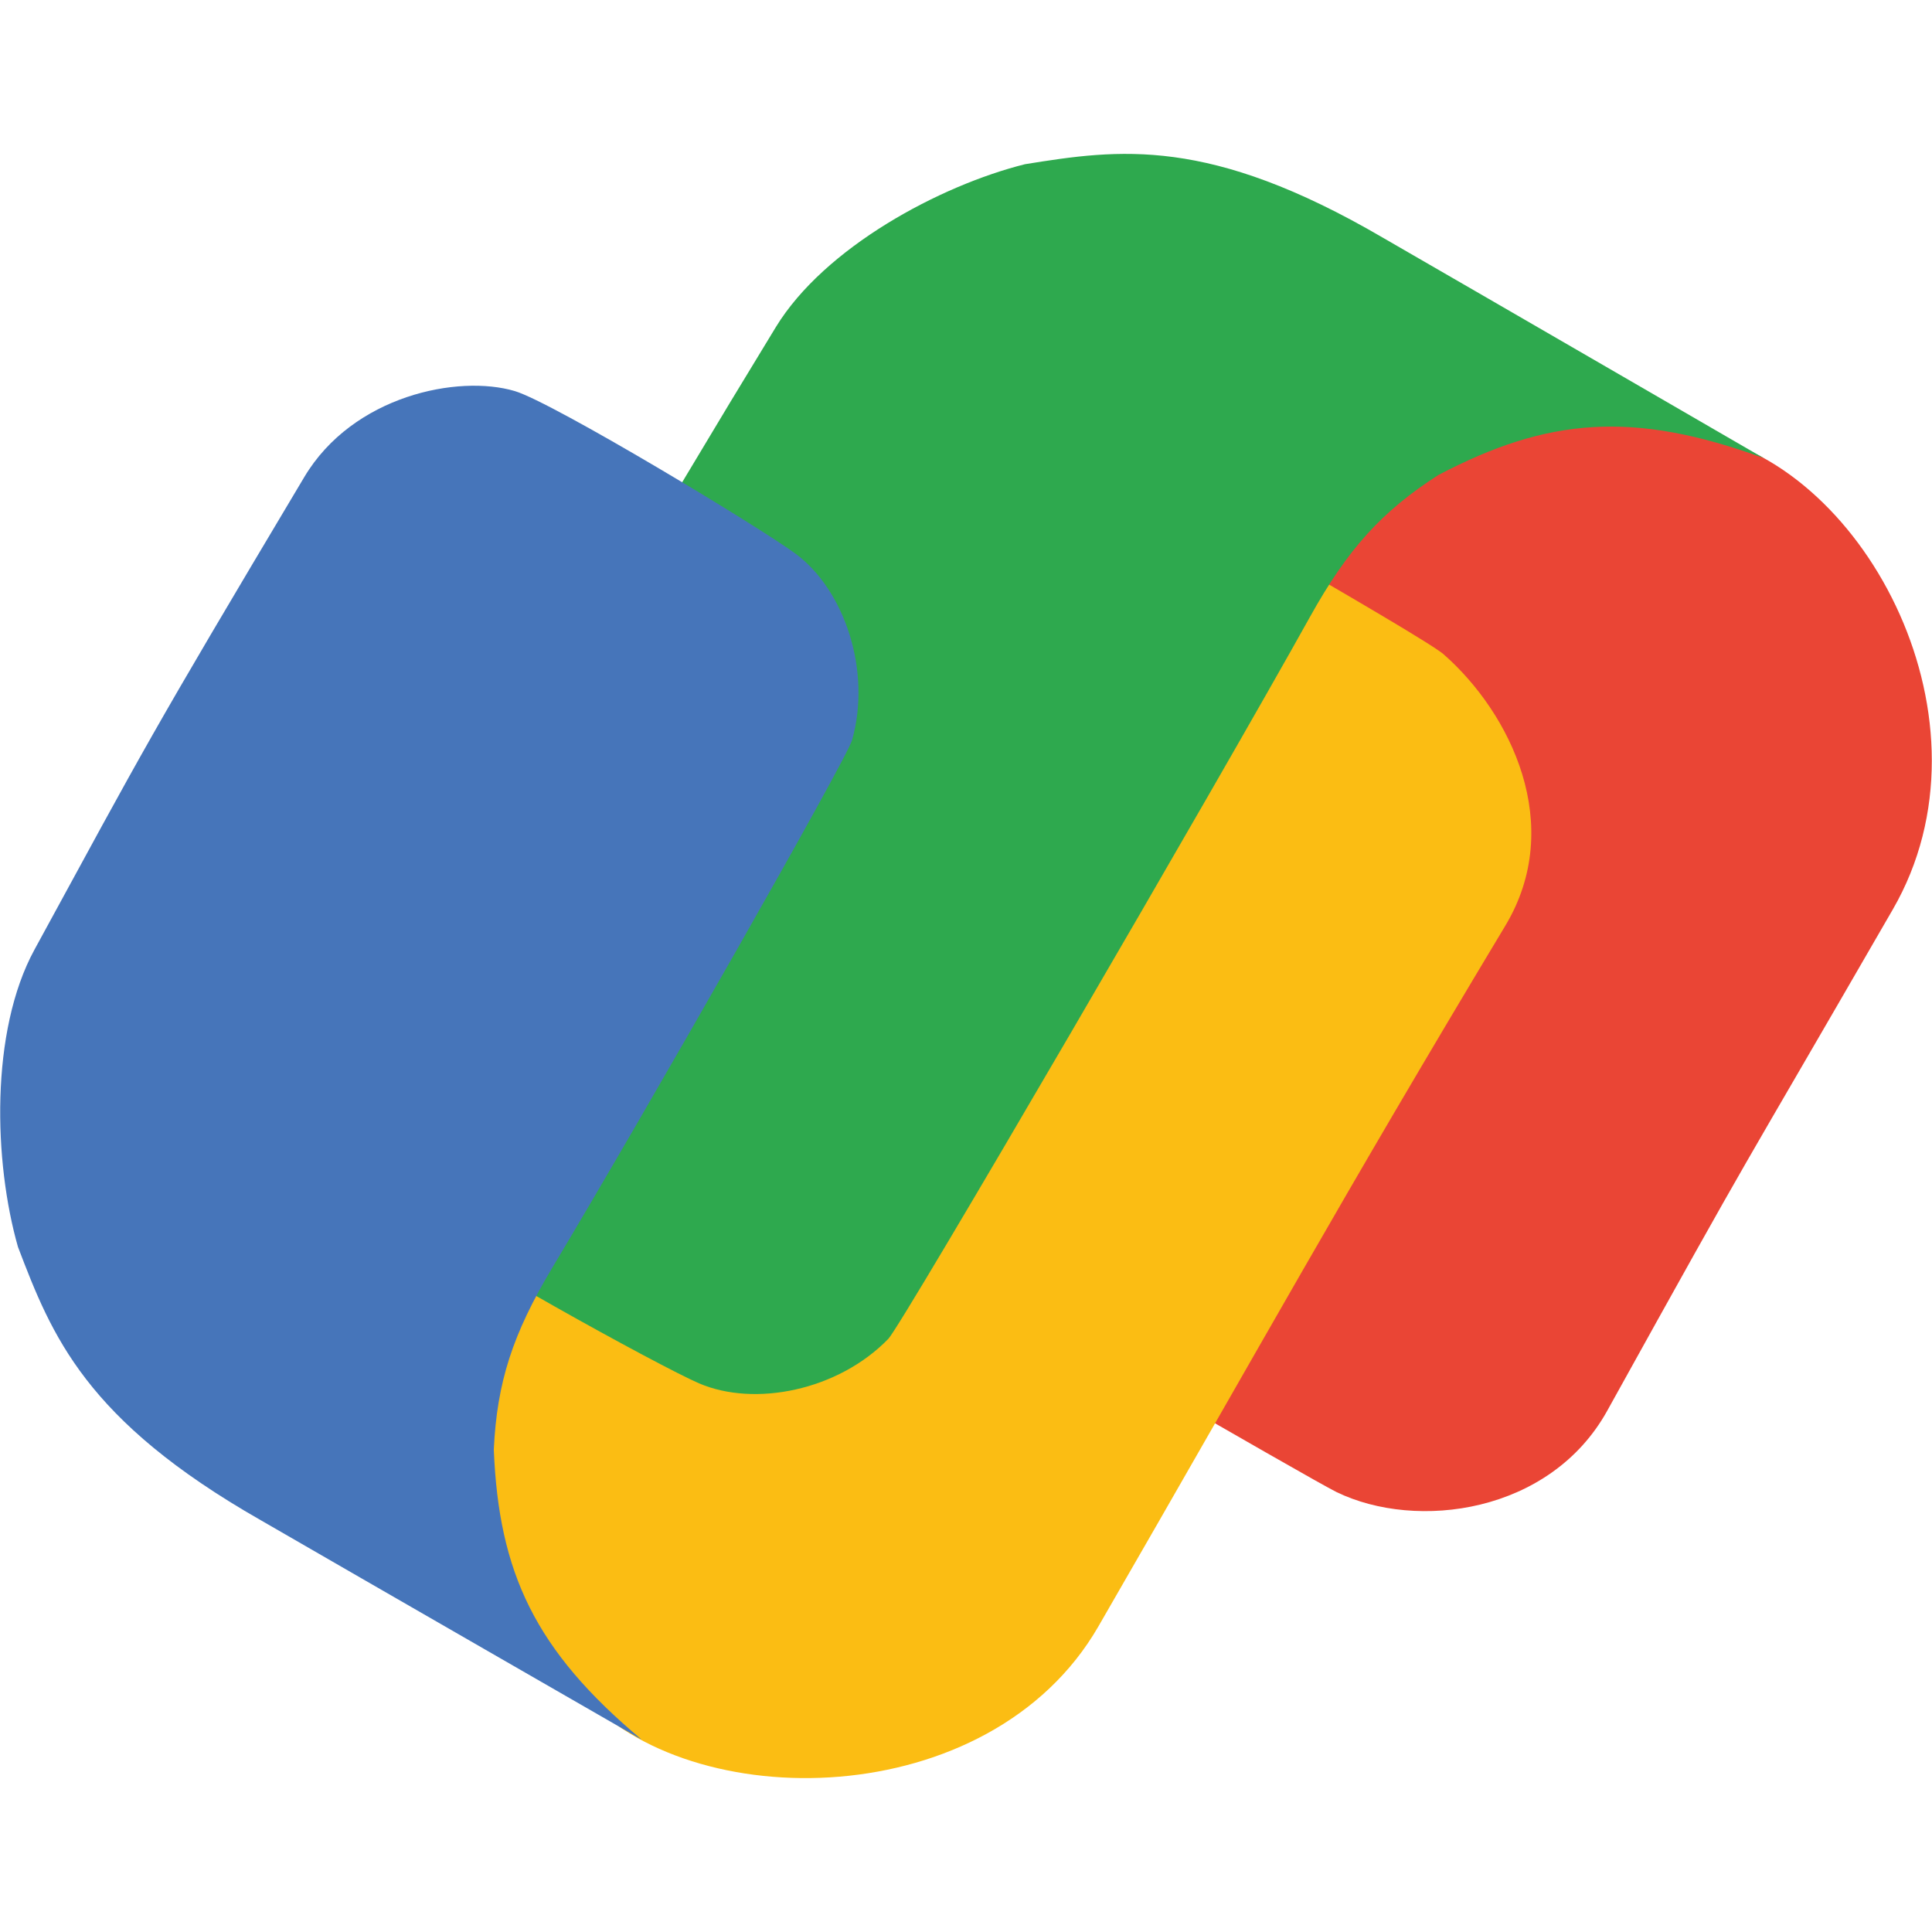
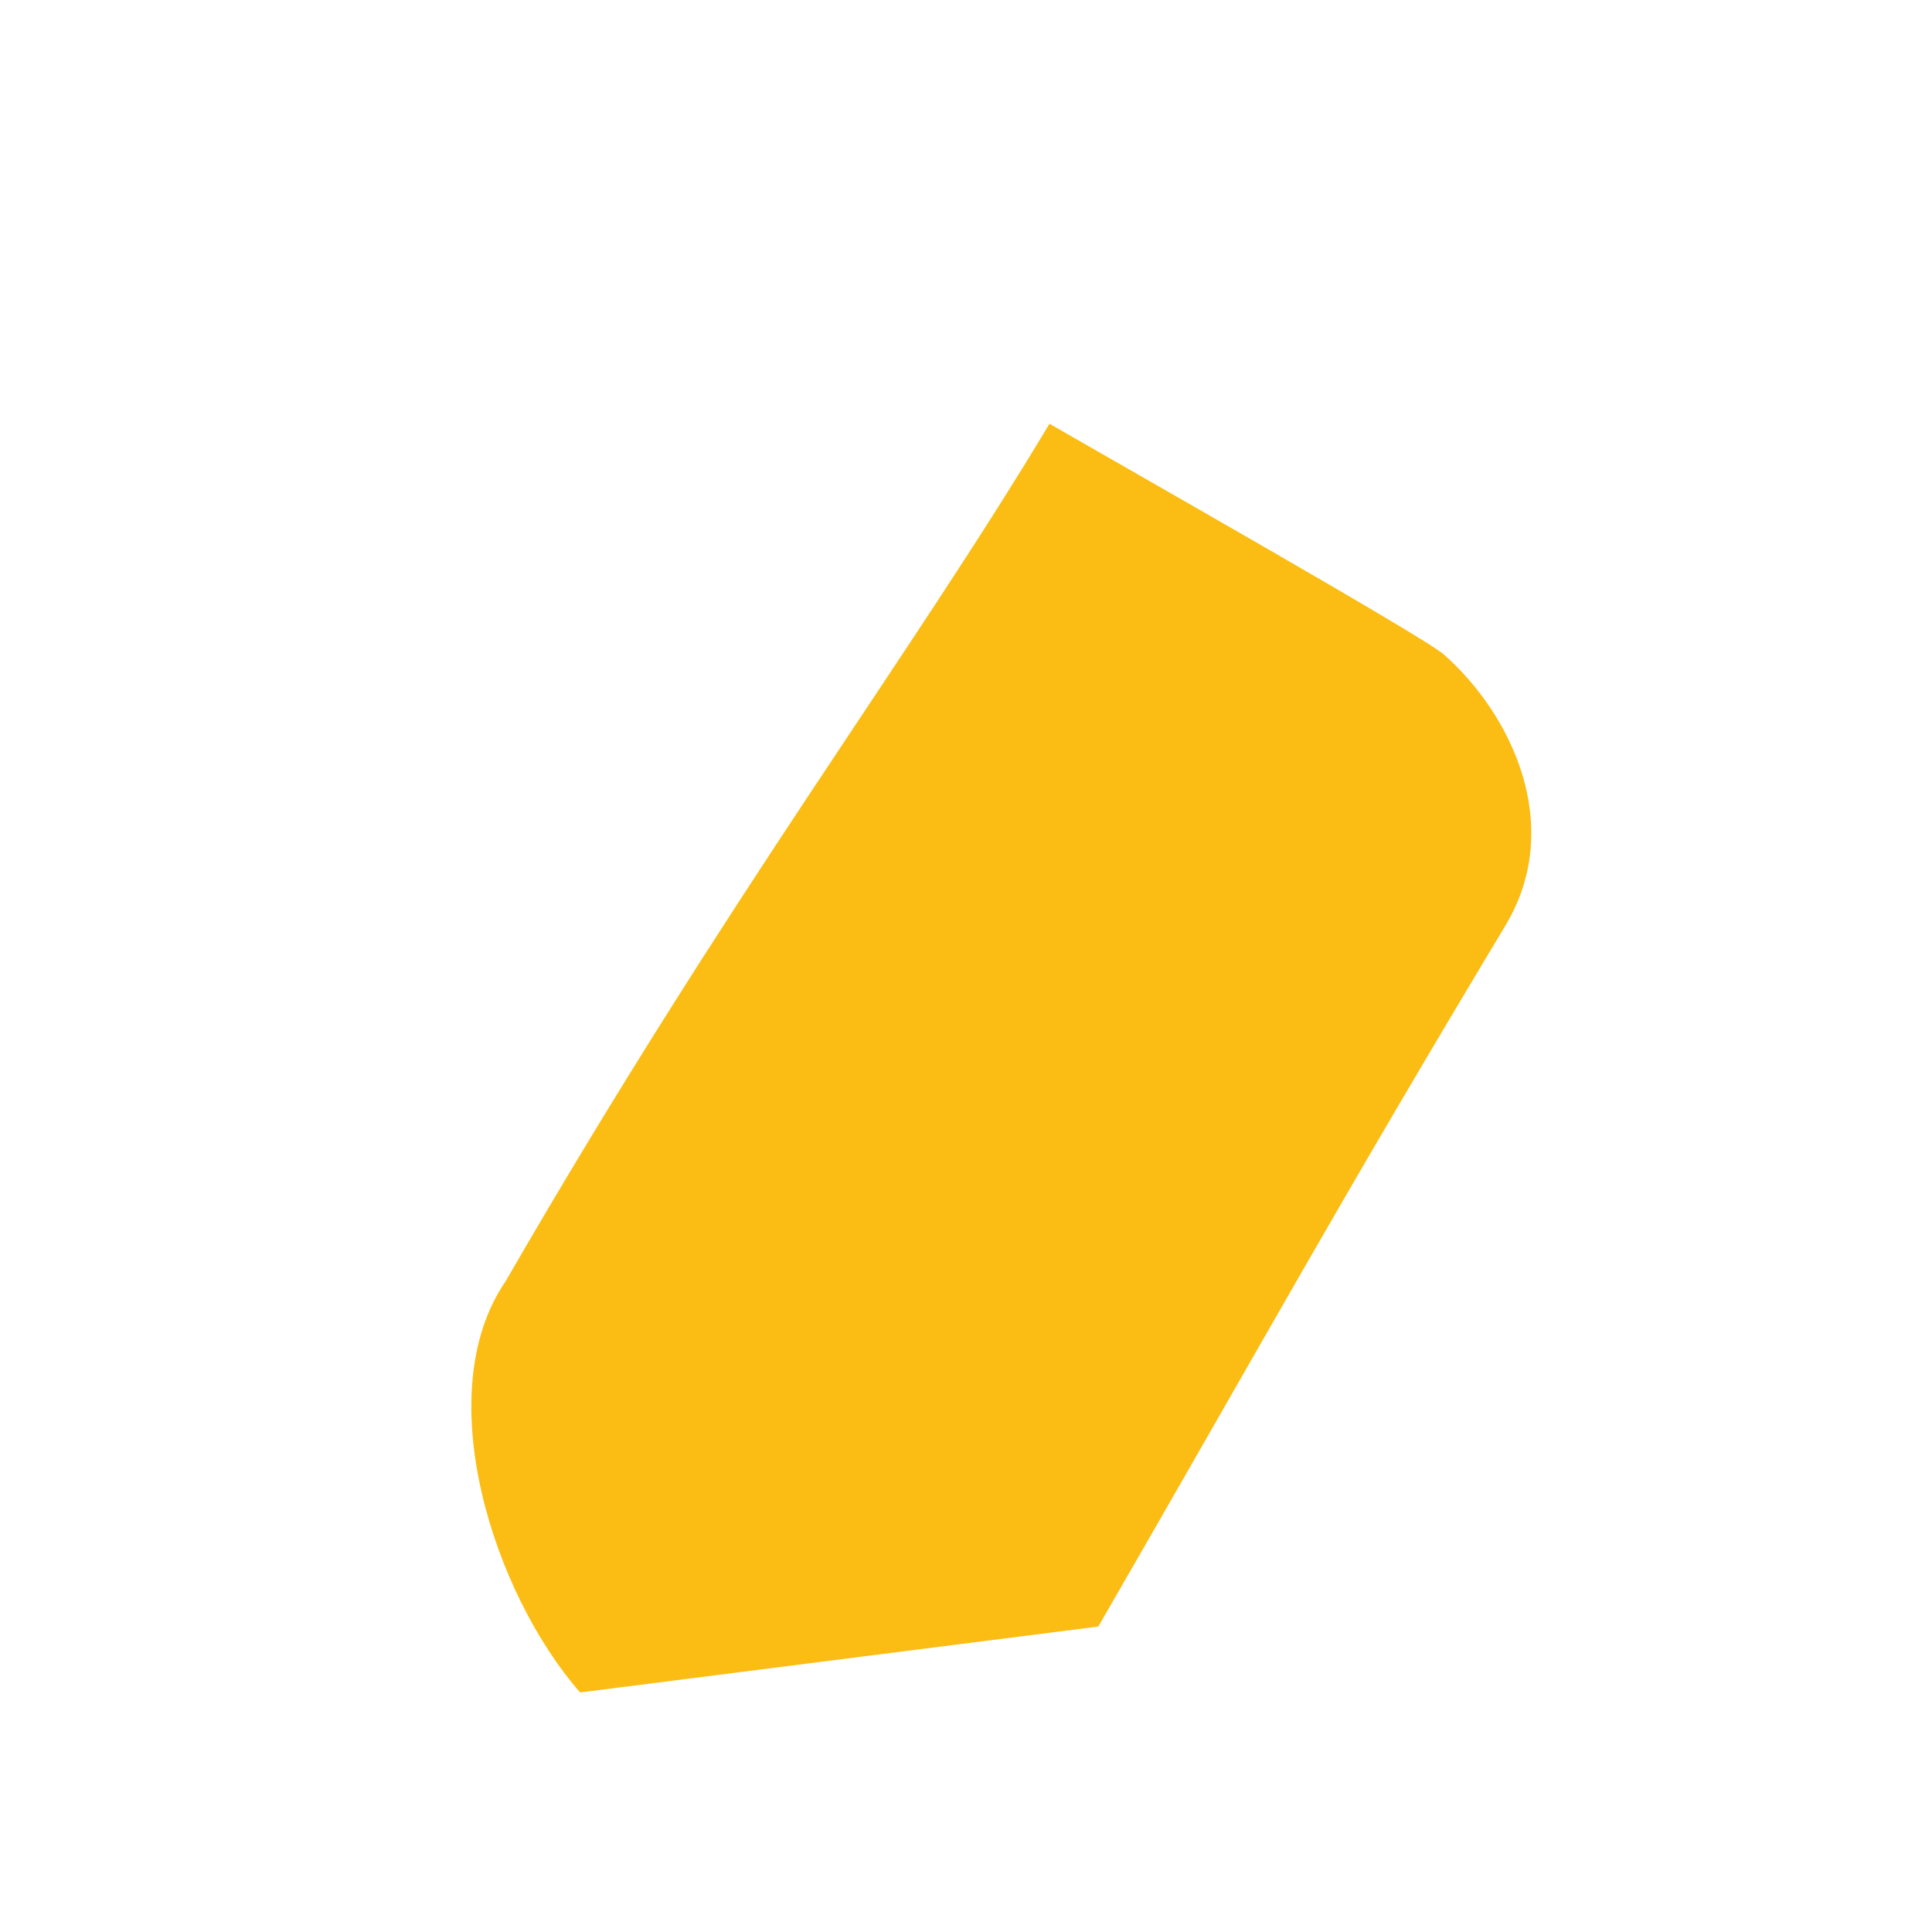
<svg xmlns="http://www.w3.org/2000/svg" version="1.1" id="Layer_1" x="0px" y="0px" width="200px" height="200px" viewBox="0 0 200 200" enable-background="new 0 0 200 200" xml:space="preserve">
  <g>
-     <path fill="#EA4535" d="M176.355,45.068c-13.441-2.72-35.117-6.398-41.173,6.256c-18.506,32.056-29.132,65.604-37.128,79.999   c0.839,0.485,37.702,21.872,40.308,23.138c8.288,4.019,22.123,2.211,28.018-8.421c16.348-29.487,12.195-21.812,29.566-51.901   C207.171,74.696,193.136,48.464,176.355,45.068L176.355,45.068z" />
-     <path fill="#FBBD13" d="M60.052,175.202c-9.026-10.325-15.647-30.985-7.716-42.556c23.169-40.132,41.718-64.427,56.305-88.779   c7.735,4.466,38.729,22.045,40.792,23.857c6.926,6.074,12.66,17.681,6.401,28.1c-17.363,28.905-24.487,41.985-42.136,72.555   C102.469,187.828,71.328,188.102,60.052,175.202z" />
+     <path fill="#FBBD13" d="M60.052,175.202c-9.026-10.325-15.647-30.985-7.716-42.556c23.169-40.132,41.718-64.427,56.305-88.779   c7.735,4.466,38.729,22.045,40.792,23.857c6.926,6.074,12.66,17.681,6.401,28.1c-17.363,28.905-24.487,41.985-42.136,72.555   z" />
    <g>
-       <path fill="#2EA94E" d="M143.16,24.609c-18.058-10.55-27.339-9.168-37.051-7.611c-8.827,2.207-20.764,8.624-25.795,16.864    c-12.693,20.791-24.717,41.366-40.293,69.245c-4.797,8.586-1.236,19.137,3.191,23.323c2.999,2.84,25.076,15.02,29.149,16.771    c5.762,2.476,14.393,0.753,19.599-4.605c1.438-1.479,34.372-58.047,43.646-74.732c3.916-7.041,7.44-10.936,13.295-14.693    c11.309-5.934,20.139-6.698,33.666-1.754C182.566,47.416,153.129,30.354,143.16,24.609L143.16,24.609z" />
-       <path fill="#4675BA" d="M26.977,157.362C8.81,147,5.367,138.272,1.861,129.085c-2.503-8.748-2.916-22.295,1.706-30.775    C15.227,76.922,15.143,76.813,31.5,49.384c5.038-8.448,15.955-10.638,21.795-8.899c3.958,1.181,25.544,14.208,29.096,16.861    c5.027,3.75,7.85,12.087,5.813,19.276c-0.563,1.985-21.198,38.199-31.009,54.575c-4.14,6.909-5.75,11.91-6.077,18.859    c0.515,12.762,4.267,20.788,15.313,30.031C66.432,180.087,36.938,163.124,26.977,157.362L26.977,157.362z" />
-     </g>
+       </g>
  </g>
</svg>